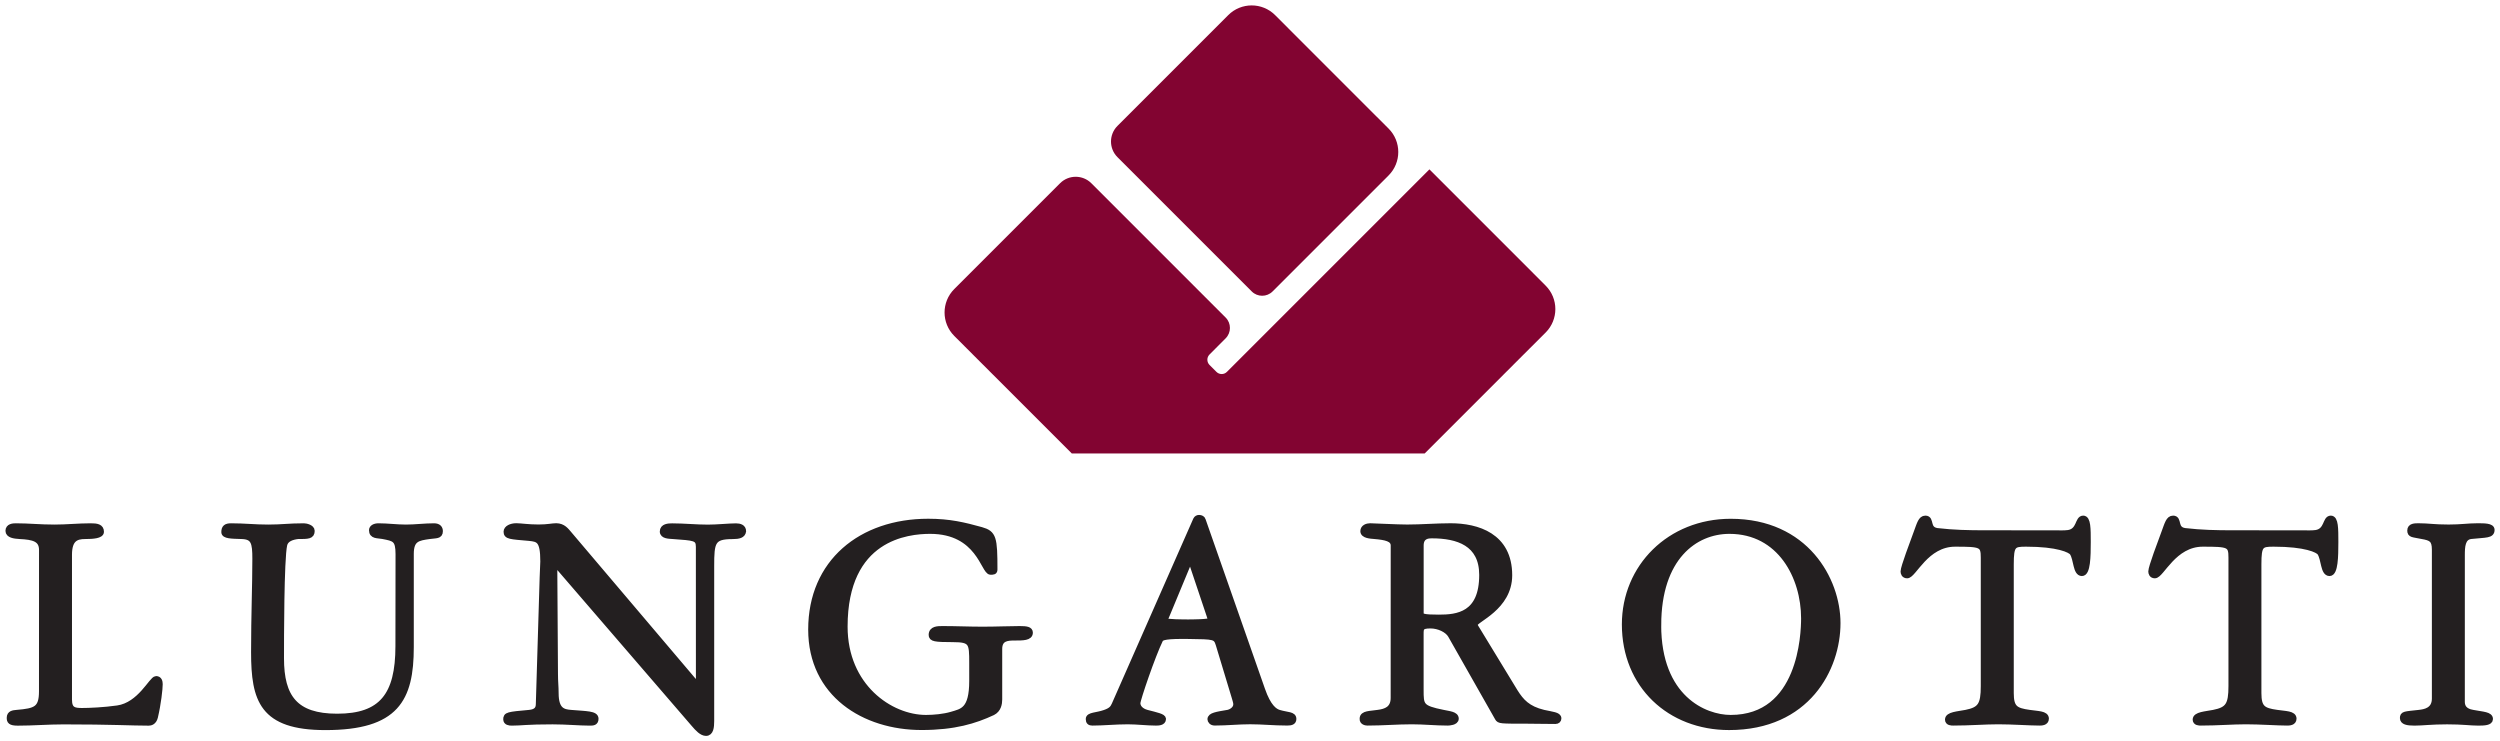
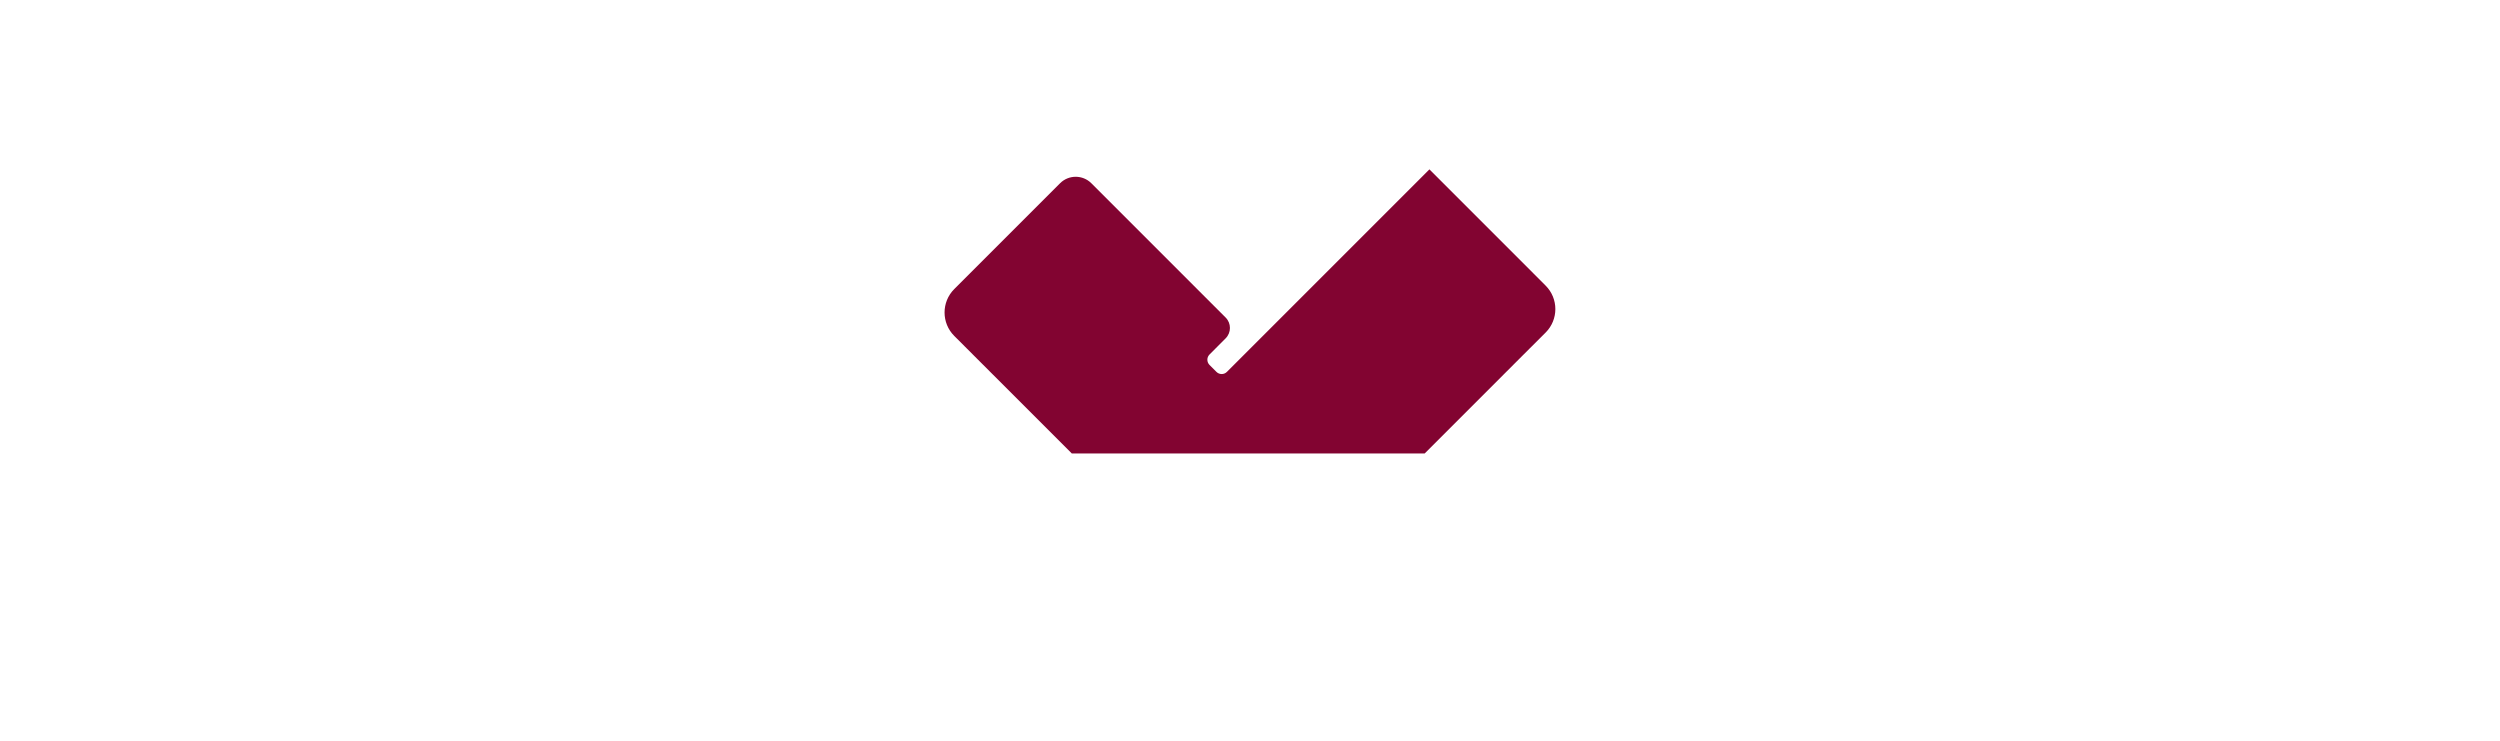
<svg xmlns="http://www.w3.org/2000/svg" xmlns:ns1="http://www.inkscape.org/namespaces/inkscape" xmlns:ns2="http://sodipodi.sourceforge.net/DTD/sodipodi-0.dtd" width="229.959" height="68.185" viewBox="0 0 60.843 18.041" version="1.1" id="svg3191" ns1:version="0.92.0 r15299" ns2:docname="lungarotti.svg">
  <defs id="defs3185">
    <clipPath id="clipPath2800" clipPathUnits="userSpaceOnUse">
-       <path ns1:connector-curvature="0" id="path2798" d="m 211.092,766.497 h 173.092 v 51.298 H 211.092 Z" />
-     </clipPath>
+       </clipPath>
  </defs>
  <ns2:namedview id="base" pagecolor="#ffffff" bordercolor="#666666" borderopacity="1.0" ns1:pageopacity="0.0" ns1:pageshadow="2" ns1:zoom="3.917738" ns1:cx="114.47932" ns1:cy="33.592685" ns1:document-units="mm" ns1:current-layer="layer1" showgrid="false" fit-margin-top="0" fit-margin-left="0" fit-margin-right="0" fit-margin-bottom="0" units="px" ns1:window-width="1280" ns1:window-height="744" ns1:window-x="-4" ns1:window-y="-4" ns1:window-maximized="1" />
  <g ns1:label="Layer 1" ns1:groupmode="layer" id="layer1" transform="translate(-36.99,-173.699)">
    <g id="g3248" transform="translate(0.132,-0.132)">
      <path d="m 74.178,180.486 0.297,0.297 c 0.315,0.315 0.315,0.826 0,1.141 l -0.33,0.33 -0.049,0.048 -2.565,2.565 h -8.589 l -2.86,-2.86 c -0.315,-0.315 -0.315,-0.826 0,-1.141 l 0.352,-0.352 2.223,-2.223 c 0.21,-0.21 0.551,-0.21 0.761,0 l 3.268,3.268 c 0.14,0.14 0.14,0.367 0,0.507 l -0.392,0.393 c -0.07,0.07 -0.07,0.183 0,0.254 l 0.169,0.169 c 0.07,0.07 0.184,0.07 0.254,0 l 4.929,-4.929 2.532,2.532" style="fill:#820431;fill-opacity:1;fill-rule:nonzero;stroke:none;stroke-width:0.353" id="path2804" ns1:connector-curvature="0" />
-       <path d="m 70.355,176.663 0.297,0.297 c 0.315,0.315 0.315,0.826 0,1.141 l -2.823,2.823 c -0.14,0.14 -0.367,0.14 -0.507,0 l -3.268,-3.268 c -0.21,-0.21 -0.21,-0.551 0,-0.761 l 2.696,-2.696 c 0.315,-0.315 0.826,-0.315 1.141,0 l 2.463,2.464" style="fill:#820431;fill-opacity:1;fill-rule:nonzero;stroke:none;stroke-width:0.353" id="path2808" ns1:connector-curvature="0" />
-       <path d="m 96.779,187.341 c 0,-0.202 0.008,-0.435 0.218,-0.459 0.366,-0.039 0.506,-0.015 0.506,-0.156 0,-0.093 -0.179,-0.093 -0.35,-0.093 -0.233,0 -0.389,0.031 -0.7,0.031 -0.365,0 -0.49,-0.031 -0.731,-0.031 -0.093,0 -0.21,0 -0.21,0.109 0,0.109 0.062,0.093 0.288,0.14 0.225,0.039 0.311,0.078 0.311,0.327 v 3.624 c 0,0.288 -0.241,0.327 -0.381,0.342 -0.35,0.039 -0.397,0.031 -0.397,0.132 0,0.093 0.109,0.117 0.288,0.117 0.194,0 0.412,-0.031 0.793,-0.031 0.397,0 0.56,0.031 0.762,0.031 0.147,0 0.288,-0.008 0.288,-0.093 0,-0.109 -0.171,-0.109 -0.42,-0.156 -0.086,-0.015 -0.265,-0.054 -0.265,-0.264 z m -5.594,-0.537 c -0.381,0 -0.762,-0.008 -1.151,-0.054 -0.265,-0.039 -0.125,-0.303 -0.288,-0.303 -0.109,0 -0.14,0.132 -0.218,0.342 -0.086,0.233 -0.319,0.848 -0.319,0.949 0,0.039 0.016,0.101 0.093,0.101 0.163,0 0.459,-0.77 1.166,-0.77 0.638,0 0.692,0.015 0.692,0.334 v 3.126 c 0,0.459 -0.078,0.575 -0.428,0.645 -0.194,0.039 -0.443,0.047 -0.443,0.171 0,0.078 0.093,0.078 0.132,0.078 0.404,0 0.778,-0.031 1.096,-0.031 0.342,0 0.77,0.031 1.003,0.031 0.047,0 0.163,0 0.163,-0.101 0,-0.124 -0.202,-0.116 -0.412,-0.148 -0.334,-0.047 -0.443,-0.109 -0.443,-0.474 v -3.134 c 0,-0.474 0.054,-0.497 0.365,-0.497 0.778,0 1.081,0.147 1.127,0.218 0.101,0.156 0.078,0.497 0.233,0.497 0.14,0 0.148,-0.404 0.148,-0.762 0,-0.327 0,-0.575 -0.117,-0.575 -0.14,0 -0.085,0.303 -0.358,0.35 -0.109,0.015 -0.218,0.008 -0.326,0.008 z m -6.029,0 c -0.381,0 -0.762,-0.008 -1.151,-0.054 -0.264,-0.039 -0.124,-0.303 -0.288,-0.303 -0.109,0 -0.14,0.132 -0.218,0.342 -0.085,0.233 -0.319,0.848 -0.319,0.949 0,0.039 0.016,0.101 0.093,0.101 0.163,0 0.459,-0.77 1.167,-0.77 0.637,0 0.692,0.015 0.692,0.334 v 3.126 c 0,0.459 -0.078,0.575 -0.428,0.645 -0.194,0.039 -0.443,0.047 -0.443,0.171 0,0.078 0.093,0.078 0.132,0.078 0.405,0 0.778,-0.031 1.097,-0.031 0.342,0 0.77,0.031 1.003,0.031 0.047,0 0.163,0 0.163,-0.101 0,-0.124 -0.202,-0.116 -0.412,-0.148 -0.334,-0.047 -0.443,-0.109 -0.443,-0.474 v -3.134 c 0,-0.474 0.055,-0.497 0.365,-0.497 0.778,0 1.081,0.147 1.128,0.218 0.101,0.156 0.078,0.497 0.233,0.497 0.14,0 0.148,-0.404 0.148,-0.762 0,-0.327 0,-0.575 -0.117,-0.575 -0.14,0 -0.085,0.303 -0.358,0.35 -0.109,0.015 -0.218,0.008 -0.327,0.008 z m -7.935,2.239 c 0,-1.641 0.887,-2.286 1.726,-2.286 1.236,0 1.812,1.12 1.812,2.123 0,0.389 -0.07,2.418 -1.781,2.418 -0.638,0 -1.758,-0.482 -1.758,-2.255 m -0.824,-0.015 c 0,1.486 1.096,2.504 2.543,2.504 1.905,0 2.644,-1.431 2.644,-2.535 0,-1.058 -0.778,-2.473 -2.605,-2.473 -1.485,0 -2.582,1.105 -2.582,2.504 m -4.958,-1.921 c 0,-0.241 0.194,-0.241 0.265,-0.241 0.63,0 1.221,0.187 1.221,0.957 0,0.972 -0.599,1.034 -1.05,1.034 -0.365,0 -0.436,-0.023 -0.436,-0.093 z m -0.669,3.709 c 0,0.272 -0.187,0.334 -0.374,0.358 -0.187,0.031 -0.381,0.015 -0.381,0.148 -0.008,0.086 0.085,0.101 0.124,0.101 0.373,0 0.723,-0.031 1.081,-0.031 0.288,0 0.583,0.031 0.871,0.031 0.031,0 0.202,-0.008 0.202,-0.101 0,-0.109 -0.171,-0.116 -0.311,-0.148 -0.544,-0.109 -0.544,-0.171 -0.544,-0.56 v -1.345 c 0,-0.148 0,-0.21 0.234,-0.21 0.202,0 0.412,0.101 0.49,0.234 l 1.143,2.014 c 0.039,0.07 0.07,0.07 0.7,0.07 0.249,0 0.381,0.007 0.708,0.007 0.054,0 0.078,-0.031 0.078,-0.07 0,-0.085 -0.156,-0.093 -0.365,-0.14 -0.389,-0.093 -0.544,-0.272 -0.692,-0.506 l -0.918,-1.508 c -0.039,-0.062 -0.062,-0.093 -0.062,-0.132 0,-0.116 0.84,-0.404 0.84,-1.197 0,-0.965 -0.785,-1.198 -1.431,-1.198 -0.35,0 -0.708,0.031 -1.058,0.031 -0.234,0 -0.84,-0.031 -0.902,-0.031 -0.07,0 -0.171,0.031 -0.171,0.125 0,0.109 0.187,0.117 0.272,0.124 0.28,0.024 0.467,0.062 0.467,0.226 z m -4.989,-3.274 c 0.008,-0.023 0.023,-0.039 0.039,-0.039 0.031,0 0.039,0.031 0.047,0.047 l 0.412,1.229 c 0.023,0.07 0.039,0.109 0.039,0.148 0,0.047 -0.498,0.047 -0.544,0.047 -0.062,0 -0.56,0 -0.56,-0.039 0,-0.047 0.031,-0.093 0.047,-0.14 z m 1.112,3.235 c 0.016,0.062 0.047,0.14 0.047,0.194 0,0.132 -0.147,0.194 -0.194,0.202 -0.28,0.047 -0.435,0.07 -0.435,0.163 0,0.031 0.031,0.086 0.109,0.086 0.303,0 0.575,-0.031 0.863,-0.031 0.303,0 0.568,0.031 0.902,0.031 0.093,0 0.156,-0.015 0.156,-0.093 0,-0.116 -0.148,-0.093 -0.358,-0.156 -0.101,-0.031 -0.256,-0.132 -0.404,-0.56 l -1.446,-4.129 c -0.008,-0.031 -0.047,-0.054 -0.093,-0.054 -0.031,0 -0.062,0.015 -0.078,0.047 l -1.983,4.503 c -0.039,0.086 -0.078,0.14 -0.233,0.194 -0.194,0.07 -0.397,0.055 -0.397,0.156 0,0.07 0.031,0.093 0.093,0.093 0.264,0 0.568,-0.031 0.863,-0.031 0.225,0 0.474,0.031 0.684,0.031 0.054,0 0.179,0 0.179,-0.093 0,-0.062 -0.156,-0.093 -0.397,-0.156 -0.062,-0.015 -0.226,-0.078 -0.226,-0.233 0,-0.085 0.365,-1.159 0.552,-1.54 0.031,-0.062 0.156,-0.093 0.684,-0.086 0.638,0.008 0.669,0.008 0.731,0.202 z m -6.38,-0.373 c 0,0.715 -0.241,0.739 -0.497,0.816 -0.187,0.055 -0.428,0.078 -0.622,0.078 -0.871,0 -1.975,-0.762 -1.975,-2.216 0,-2.177 1.532,-2.325 2.076,-2.325 1.19,0 1.299,0.995 1.47,0.995 0.07,0 0.101,0 0.101,-0.062 0,-0.77 -0.024,-0.879 -0.327,-0.965 -0.42,-0.116 -0.77,-0.202 -1.291,-0.202 -1.633,0 -2.854,0.988 -2.854,2.629 0,1.579 1.299,2.379 2.691,2.379 0.801,0 1.299,-0.155 1.734,-0.358 0.14,-0.07 0.163,-0.218 0.163,-0.319 v -1.229 c 0,-0.265 0.202,-0.272 0.365,-0.272 0.21,0 0.381,0 0.381,-0.125 0,-0.078 -0.085,-0.093 -0.256,-0.093 -0.234,0 -0.568,0.015 -0.902,0.015 -0.327,0 -0.646,-0.015 -0.972,-0.015 -0.116,0 -0.272,0 -0.272,0.148 0,0.093 0.078,0.109 0.521,0.109 0.459,0 0.466,0.086 0.466,0.568 z m -6.652,-0.163 c 0,0.125 0.008,0.21 -0.047,0.21 -0.039,0 -0.047,-0.023 -0.062,-0.039 l -3.048,-3.593 c -0.062,-0.07 -0.14,-0.187 -0.311,-0.187 -0.093,0 -0.202,0.031 -0.428,0.031 -0.256,0 -0.435,-0.031 -0.544,-0.031 -0.124,0 -0.241,0.054 -0.241,0.14 0,0.116 0.093,0.116 0.552,0.156 0.233,0.023 0.342,0.047 0.342,0.568 0,0.054 -0.008,0.218 -0.016,0.397 l -0.093,3.072 c 0,0.125 -0.062,0.194 -0.225,0.21 -0.529,0.047 -0.568,0.055 -0.568,0.163 0,0.078 0.085,0.086 0.14,0.086 0.241,0 0.35,-0.031 0.995,-0.031 0.334,0 0.653,0.031 0.902,0.031 0.078,0 0.148,0 0.148,-0.101 0,-0.124 -0.225,-0.116 -0.606,-0.148 -0.187,-0.015 -0.365,-0.054 -0.365,-0.474 0,-0.163 -0.016,-0.272 -0.016,-0.467 l -0.016,-2.496 c 0,-0.109 0,-0.147 0.023,-0.147 0.023,0 0.047,0.015 0.062,0.031 l 3.305,3.834 c 0.093,0.109 0.194,0.218 0.296,0.218 0.117,0 0.132,-0.148 0.132,-0.295 v -3.772 c 0,-0.583 0.023,-0.723 0.513,-0.723 0.155,0 0.249,-0.023 0.264,-0.124 0,-0.101 -0.093,-0.125 -0.179,-0.125 -0.163,0 -0.459,0.031 -0.684,0.031 -0.288,0 -0.583,-0.031 -0.871,-0.031 -0.093,0 -0.233,0.008 -0.233,0.132 0,0.109 0.156,0.109 0.256,0.116 0.506,0.039 0.622,0.031 0.622,0.257 z m -7.313,-0.684 c 0,1.198 -0.405,1.711 -1.485,1.711 -1.019,0 -1.361,-0.467 -1.361,-1.415 0,-0.435 0,-2.411 0.078,-2.76 0.031,-0.148 0.195,-0.194 0.327,-0.21 0.249,0 0.342,0 0.342,-0.132 0,-0.086 -0.148,-0.117 -0.194,-0.117 -0.373,0 -0.529,0.031 -0.871,0.031 -0.327,0 -0.575,-0.031 -0.902,-0.031 -0.125,0 -0.171,0.039 -0.171,0.148 0,0.093 0.179,0.093 0.428,0.101 0.295,0.008 0.327,0.156 0.327,0.545 0,0.676 -0.031,1.361 -0.031,2.278 0,1.159 0.202,1.827 1.742,1.827 1.726,0 2.084,-0.684 2.084,-1.952 v -2.27 c 0,-0.365 0.171,-0.389 0.451,-0.428 0.156,-0.023 0.257,0 0.257,-0.124 0,-0.07 -0.039,-0.125 -0.148,-0.125 -0.226,0 -0.459,0.031 -0.684,0.031 -0.218,0 -0.451,-0.031 -0.669,-0.031 -0.093,0 -0.163,0.039 -0.163,0.101 0,0.147 0.14,0.124 0.265,0.147 0.288,0.055 0.381,0.07 0.381,0.436 z m -8.675,1.097 c 0,0.435 -0.148,0.482 -0.606,0.521 -0.086,0.008 -0.179,0.015 -0.179,0.125 0,0.078 0.016,0.125 0.202,0.125 0.373,0 0.739,-0.031 1.112,-0.031 1.174,0 1.664,0.031 2.076,0.031 0.039,0 0.124,-0.015 0.155,-0.14 0.078,-0.327 0.117,-0.692 0.117,-0.801 0,-0.062 -0.016,-0.132 -0.093,-0.132 -0.109,0 -0.389,0.637 -0.941,0.715 -0.326,0.047 -0.692,0.062 -0.863,0.062 -0.194,0 -0.311,-0.023 -0.311,-0.272 v -3.523 c 0,-0.389 0.171,-0.451 0.389,-0.451 0.187,0 0.389,-0.015 0.389,-0.109 0,-0.125 -0.109,-0.14 -0.256,-0.14 -0.296,0 -0.583,0.031 -0.879,0.031 -0.358,0 -0.63,-0.031 -0.941,-0.031 -0.07,0 -0.187,0.008 -0.187,0.117 0,0.101 0.14,0.125 0.28,0.132 0.327,0.016 0.537,0.062 0.537,0.334 z" style="fill:#231f20;fill-opacity:1;fill-rule:evenodd;stroke:none;stroke-width:0.353" id="path2812" ns1:connector-curvature="0" />
-       <path d="m 96.779,187.341 c 0,-0.202 0.008,-0.435 0.218,-0.459 0.366,-0.039 0.506,-0.015 0.506,-0.156 0,-0.093 -0.179,-0.093 -0.35,-0.093 -0.233,0 -0.389,0.031 -0.7,0.031 -0.365,0 -0.49,-0.031 -0.731,-0.031 -0.093,0 -0.21,0 -0.21,0.109 0,0.109 0.062,0.093 0.288,0.14 0.225,0.039 0.311,0.078 0.311,0.327 v 3.624 c 0,0.288 -0.241,0.327 -0.381,0.342 -0.35,0.039 -0.397,0.031 -0.397,0.132 0,0.093 0.109,0.117 0.288,0.117 0.194,0 0.412,-0.031 0.793,-0.031 0.397,0 0.56,0.031 0.762,0.031 0.147,0 0.288,-0.008 0.288,-0.093 0,-0.109 -0.171,-0.109 -0.42,-0.156 -0.086,-0.015 -0.265,-0.054 -0.265,-0.264 z m -5.594,-0.537 c -0.381,0 -0.762,-0.008 -1.151,-0.054 -0.265,-0.039 -0.125,-0.303 -0.288,-0.303 -0.109,0 -0.14,0.132 -0.218,0.342 -0.086,0.233 -0.319,0.848 -0.319,0.949 0,0.039 0.016,0.101 0.093,0.101 0.163,0 0.459,-0.77 1.166,-0.77 0.638,0 0.692,0.015 0.692,0.334 v 3.126 c 0,0.459 -0.078,0.575 -0.428,0.645 -0.194,0.039 -0.443,0.047 -0.443,0.171 0,0.078 0.093,0.078 0.132,0.078 0.404,0 0.778,-0.031 1.096,-0.031 0.342,0 0.77,0.031 1.003,0.031 0.047,0 0.163,0 0.163,-0.101 0,-0.124 -0.202,-0.116 -0.412,-0.148 -0.334,-0.047 -0.443,-0.109 -0.443,-0.474 v -3.134 c 0,-0.474 0.054,-0.497 0.365,-0.497 0.778,0 1.081,0.147 1.127,0.218 0.101,0.156 0.078,0.497 0.233,0.497 0.14,0 0.148,-0.404 0.148,-0.762 0,-0.327 0,-0.575 -0.117,-0.575 -0.14,0 -0.085,0.303 -0.358,0.35 -0.109,0.015 -0.218,0.008 -0.326,0.008 z m -6.029,0 c -0.381,0 -0.762,-0.008 -1.151,-0.054 -0.264,-0.039 -0.124,-0.303 -0.288,-0.303 -0.109,0 -0.14,0.132 -0.218,0.342 -0.085,0.233 -0.319,0.848 -0.319,0.949 0,0.039 0.016,0.101 0.093,0.101 0.163,0 0.459,-0.77 1.167,-0.77 0.637,0 0.692,0.015 0.692,0.334 v 3.126 c 0,0.459 -0.078,0.575 -0.428,0.645 -0.194,0.039 -0.443,0.047 -0.443,0.171 0,0.078 0.093,0.078 0.132,0.078 0.405,0 0.778,-0.031 1.097,-0.031 0.342,0 0.77,0.031 1.003,0.031 0.047,0 0.163,0 0.163,-0.101 0,-0.124 -0.202,-0.116 -0.412,-0.148 -0.334,-0.047 -0.443,-0.109 -0.443,-0.474 v -3.134 c 0,-0.474 0.055,-0.497 0.365,-0.497 0.778,0 1.081,0.147 1.128,0.218 0.101,0.156 0.078,0.497 0.233,0.497 0.14,0 0.148,-0.404 0.148,-0.762 0,-0.327 0,-0.575 -0.117,-0.575 -0.14,0 -0.085,0.303 -0.358,0.35 -0.109,0.015 -0.218,0.008 -0.327,0.008 z m -7.935,2.239 c 0,-1.641 0.887,-2.286 1.726,-2.286 1.236,0 1.812,1.12 1.812,2.123 0,0.389 -0.07,2.418 -1.781,2.418 -0.638,0 -1.758,-0.482 -1.758,-2.255 z m -0.824,-0.015 c 0,1.486 1.096,2.504 2.543,2.504 1.905,0 2.644,-1.431 2.644,-2.535 0,-1.058 -0.778,-2.473 -2.605,-2.473 -1.485,0 -2.582,1.105 -2.582,2.504 z m -4.958,-1.921 c 0,-0.241 0.194,-0.241 0.265,-0.241 0.63,0 1.221,0.187 1.221,0.957 0,0.972 -0.599,1.034 -1.05,1.034 -0.365,0 -0.436,-0.023 -0.436,-0.093 z m -0.669,3.709 c 0,0.272 -0.187,0.334 -0.374,0.358 -0.187,0.031 -0.381,0.015 -0.381,0.148 -0.008,0.086 0.085,0.101 0.124,0.101 0.373,0 0.723,-0.031 1.081,-0.031 0.288,0 0.583,0.031 0.871,0.031 0.031,0 0.202,-0.008 0.202,-0.101 0,-0.109 -0.171,-0.116 -0.311,-0.148 -0.544,-0.109 -0.544,-0.171 -0.544,-0.56 v -1.345 c 0,-0.148 0,-0.21 0.234,-0.21 0.202,0 0.412,0.101 0.49,0.234 l 1.143,2.014 c 0.039,0.07 0.07,0.07 0.7,0.07 0.249,0 0.381,0.007 0.708,0.007 0.054,0 0.078,-0.031 0.078,-0.07 0,-0.085 -0.156,-0.093 -0.365,-0.14 -0.389,-0.093 -0.544,-0.272 -0.692,-0.506 l -0.918,-1.508 c -0.039,-0.062 -0.062,-0.093 -0.062,-0.132 0,-0.116 0.84,-0.404 0.84,-1.197 0,-0.965 -0.785,-1.198 -1.431,-1.198 -0.35,0 -0.708,0.031 -1.058,0.031 -0.234,0 -0.84,-0.031 -0.902,-0.031 -0.07,0 -0.171,0.031 -0.171,0.125 0,0.109 0.187,0.117 0.272,0.124 0.28,0.024 0.467,0.062 0.467,0.226 z m -4.989,-3.274 c 0.008,-0.023 0.023,-0.039 0.039,-0.039 0.031,0 0.039,0.031 0.047,0.047 l 0.412,1.229 c 0.023,0.07 0.039,0.109 0.039,0.148 0,0.047 -0.498,0.047 -0.544,0.047 -0.062,0 -0.56,0 -0.56,-0.039 0,-0.047 0.031,-0.093 0.047,-0.14 z m 1.112,3.235 c 0.016,0.062 0.047,0.14 0.047,0.194 0,0.132 -0.147,0.194 -0.194,0.202 -0.28,0.047 -0.435,0.07 -0.435,0.163 0,0.031 0.031,0.086 0.109,0.086 0.303,0 0.575,-0.031 0.863,-0.031 0.303,0 0.568,0.031 0.902,0.031 0.093,0 0.156,-0.015 0.156,-0.093 0,-0.116 -0.148,-0.093 -0.358,-0.156 -0.101,-0.031 -0.256,-0.132 -0.404,-0.56 l -1.446,-4.129 c -0.008,-0.031 -0.047,-0.054 -0.093,-0.054 -0.031,0 -0.062,0.015 -0.078,0.047 l -1.983,4.503 c -0.039,0.086 -0.078,0.14 -0.233,0.194 -0.194,0.07 -0.397,0.055 -0.397,0.156 0,0.07 0.031,0.093 0.093,0.093 0.264,0 0.568,-0.031 0.863,-0.031 0.225,0 0.474,0.031 0.684,0.031 0.054,0 0.179,0 0.179,-0.093 0,-0.062 -0.156,-0.093 -0.397,-0.156 -0.062,-0.015 -0.226,-0.078 -0.226,-0.233 0,-0.085 0.365,-1.159 0.552,-1.54 0.031,-0.062 0.156,-0.093 0.684,-0.086 0.638,0.008 0.669,0.008 0.731,0.202 z m -6.38,-0.373 c 0,0.715 -0.241,0.739 -0.497,0.816 -0.187,0.055 -0.428,0.078 -0.622,0.078 -0.871,0 -1.975,-0.762 -1.975,-2.216 0,-2.177 1.532,-2.325 2.076,-2.325 1.19,0 1.299,0.995 1.47,0.995 0.07,0 0.101,0 0.101,-0.062 0,-0.77 -0.024,-0.879 -0.327,-0.965 -0.42,-0.116 -0.77,-0.202 -1.291,-0.202 -1.633,0 -2.854,0.988 -2.854,2.629 0,1.579 1.299,2.379 2.691,2.379 0.801,0 1.299,-0.155 1.734,-0.358 0.14,-0.07 0.163,-0.218 0.163,-0.319 v -1.229 c 0,-0.265 0.202,-0.272 0.365,-0.272 0.21,0 0.381,0 0.381,-0.125 0,-0.078 -0.085,-0.093 -0.256,-0.093 -0.234,0 -0.568,0.015 -0.902,0.015 -0.327,0 -0.646,-0.015 -0.972,-0.015 -0.116,0 -0.272,0 -0.272,0.148 0,0.093 0.078,0.109 0.521,0.109 0.459,0 0.466,0.086 0.466,0.568 z m -6.652,-0.163 c 0,0.125 0.008,0.21 -0.047,0.21 -0.039,0 -0.047,-0.023 -0.062,-0.039 l -3.048,-3.593 c -0.062,-0.07 -0.14,-0.187 -0.311,-0.187 -0.093,0 -0.202,0.031 -0.428,0.031 -0.256,0 -0.435,-0.031 -0.544,-0.031 -0.124,0 -0.241,0.054 -0.241,0.14 0,0.116 0.093,0.116 0.552,0.156 0.233,0.023 0.342,0.047 0.342,0.568 0,0.054 -0.008,0.218 -0.016,0.397 l -0.093,3.072 c 0,0.125 -0.062,0.194 -0.225,0.21 -0.529,0.047 -0.568,0.055 -0.568,0.163 0,0.078 0.085,0.086 0.14,0.086 0.241,0 0.35,-0.031 0.995,-0.031 0.334,0 0.653,0.031 0.902,0.031 0.078,0 0.148,0 0.148,-0.101 0,-0.124 -0.225,-0.116 -0.606,-0.148 -0.187,-0.015 -0.365,-0.054 -0.365,-0.474 0,-0.163 -0.016,-0.272 -0.016,-0.467 l -0.016,-2.496 c 0,-0.109 0,-0.147 0.023,-0.147 0.023,0 0.047,0.015 0.062,0.031 l 3.305,3.834 c 0.093,0.109 0.194,0.218 0.296,0.218 0.117,0 0.132,-0.148 0.132,-0.295 v -3.772 c 0,-0.583 0.023,-0.723 0.513,-0.723 0.155,0 0.249,-0.023 0.264,-0.124 0,-0.101 -0.093,-0.125 -0.179,-0.125 -0.163,0 -0.459,0.031 -0.684,0.031 -0.288,0 -0.583,-0.031 -0.871,-0.031 -0.093,0 -0.233,0.008 -0.233,0.132 0,0.109 0.156,0.109 0.256,0.116 0.506,0.039 0.622,0.031 0.622,0.257 z m -7.313,-0.684 c 0,1.198 -0.405,1.711 -1.485,1.711 -1.019,0 -1.361,-0.467 -1.361,-1.415 0,-0.435 0,-2.411 0.078,-2.76 0.031,-0.148 0.195,-0.194 0.327,-0.21 0.249,0 0.342,0 0.342,-0.132 0,-0.086 -0.148,-0.117 -0.194,-0.117 -0.373,0 -0.529,0.031 -0.871,0.031 -0.327,0 -0.575,-0.031 -0.902,-0.031 -0.125,0 -0.171,0.039 -0.171,0.148 0,0.093 0.179,0.093 0.428,0.101 0.295,0.008 0.327,0.156 0.327,0.545 0,0.676 -0.031,1.361 -0.031,2.278 0,1.159 0.202,1.827 1.742,1.827 1.726,0 2.084,-0.684 2.084,-1.952 v -2.27 c 0,-0.365 0.171,-0.389 0.451,-0.428 0.156,-0.023 0.257,0 0.257,-0.124 0,-0.07 -0.039,-0.125 -0.148,-0.125 -0.226,0 -0.459,0.031 -0.684,0.031 -0.218,0 -0.451,-0.031 -0.669,-0.031 -0.093,0 -0.163,0.039 -0.163,0.101 0,0.147 0.14,0.124 0.265,0.147 0.288,0.055 0.381,0.07 0.381,0.436 z m -8.675,1.097 c 0,0.435 -0.148,0.482 -0.606,0.521 -0.086,0.008 -0.179,0.015 -0.179,0.125 0,0.078 0.016,0.125 0.202,0.125 0.373,0 0.739,-0.031 1.112,-0.031 1.174,0 1.664,0.031 2.076,0.031 0.039,0 0.124,-0.015 0.155,-0.14 0.078,-0.327 0.117,-0.692 0.117,-0.801 0,-0.062 -0.016,-0.132 -0.093,-0.132 -0.109,0 -0.389,0.637 -0.941,0.715 -0.326,0.047 -0.692,0.062 -0.863,0.062 -0.194,0 -0.311,-0.023 -0.311,-0.272 v -3.523 c 0,-0.389 0.171,-0.451 0.389,-0.451 0.187,0 0.389,-0.015 0.389,-0.109 0,-0.125 -0.109,-0.14 -0.256,-0.14 -0.296,0 -0.583,0.031 -0.879,0.031 -0.358,0 -0.63,-0.031 -0.941,-0.031 -0.07,0 -0.187,0.008 -0.187,0.117 0,0.101 0.14,0.125 0.28,0.132 0.327,0.016 0.537,0.062 0.537,0.334 z" style="fill:none;stroke:#231f20;stroke-width:0.134;stroke-linecap:butt;stroke-linejoin:miter;stroke-miterlimit:3.864;stroke-dasharray:none;stroke-opacity:1" id="path2816" ns1:connector-curvature="0" />
    </g>
  </g>
</svg>